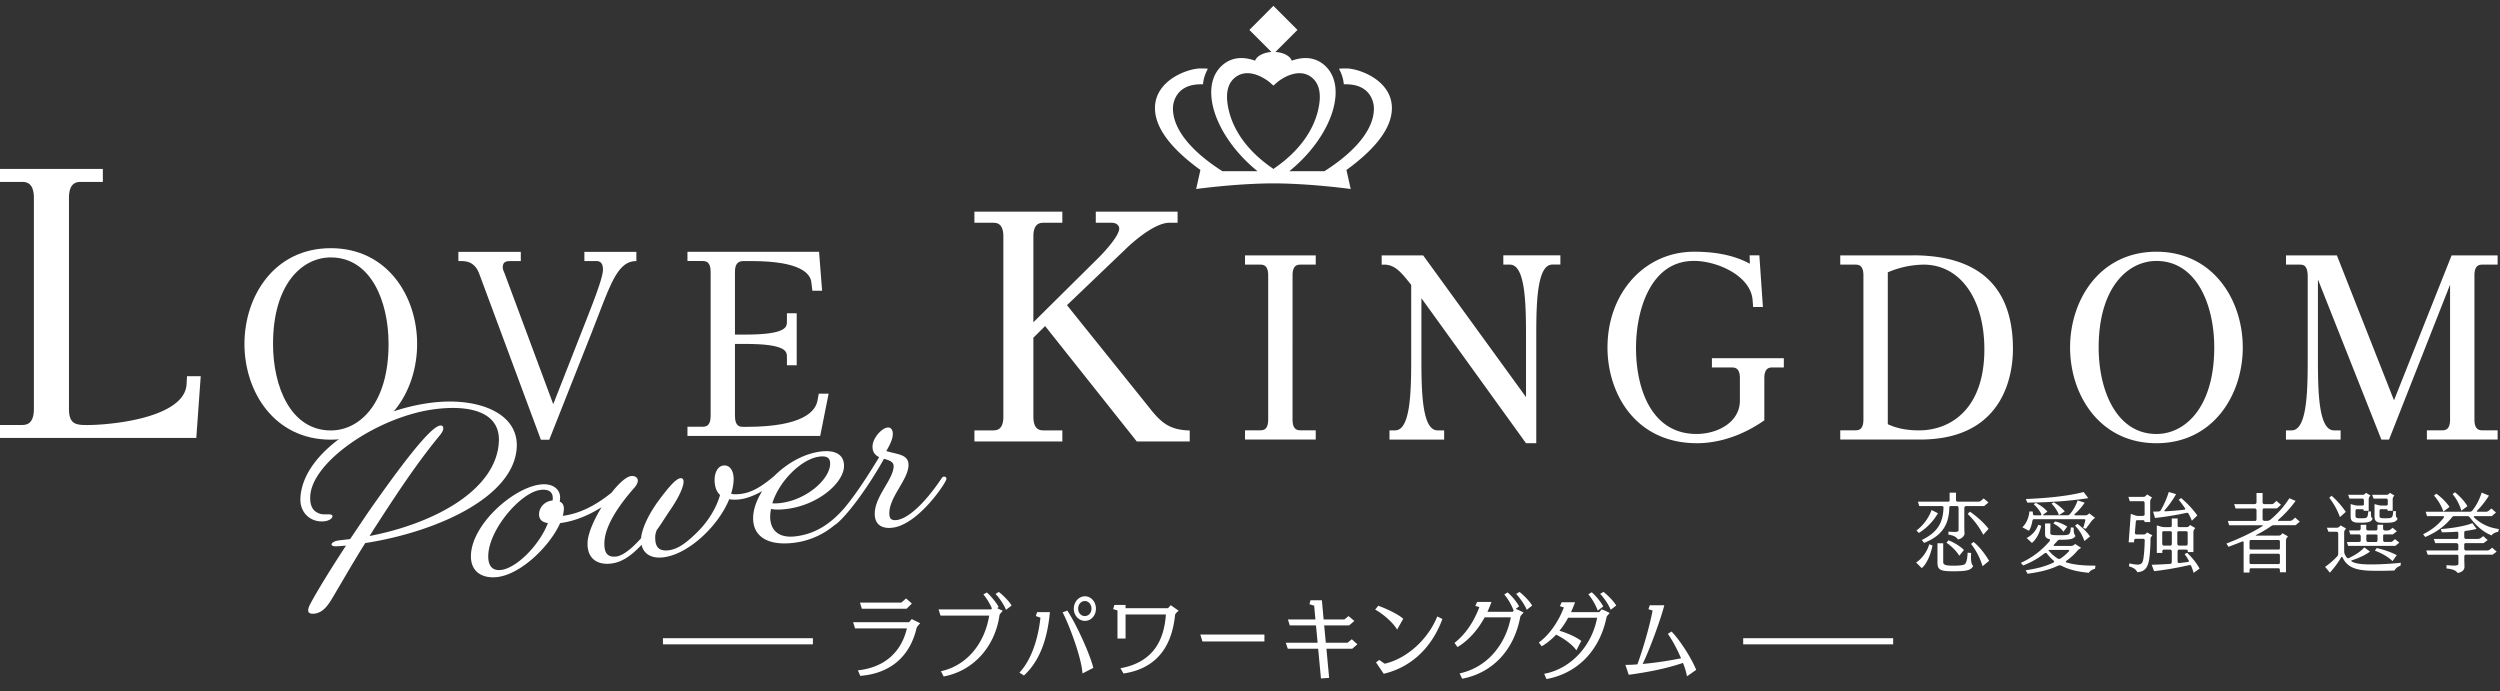
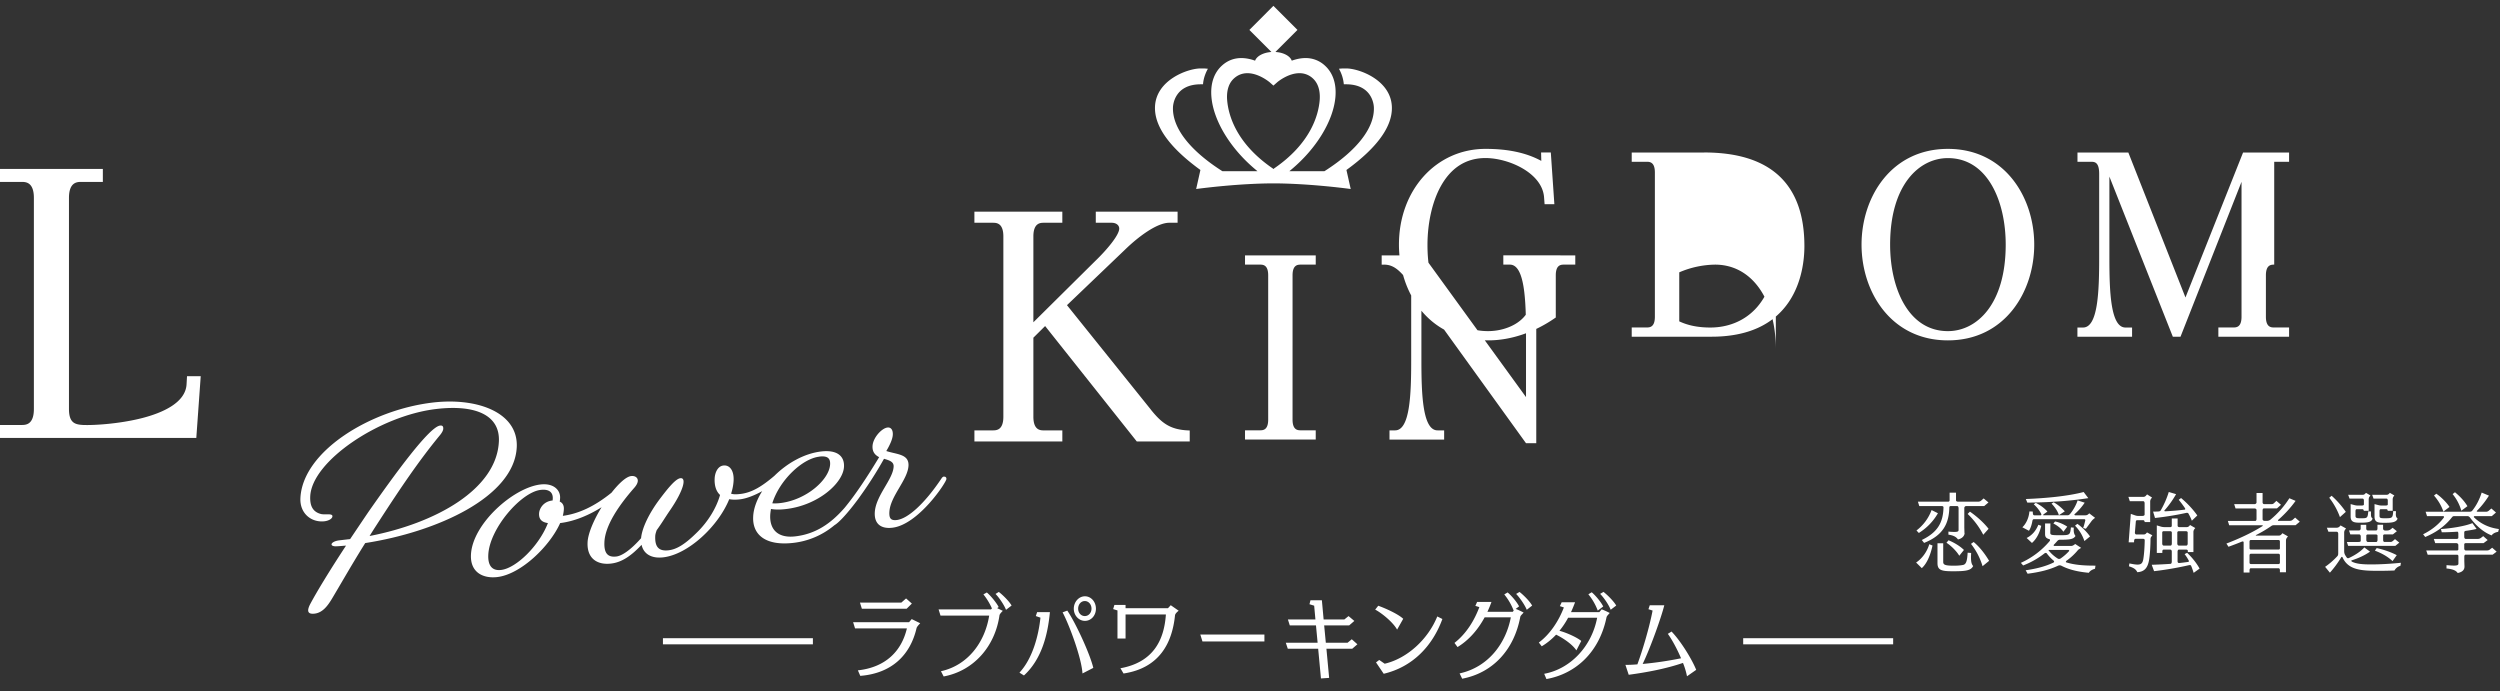
<svg xmlns="http://www.w3.org/2000/svg" width="188" height="52" viewBox="0 0 188 52" fill="none">
  <rect x="0" y="0" width="188" height="52" fill="#333333" stroke="none" />
-   <path d="M38.86 33.626c.123-2.61-2.975-3.752-6.329-3.353-4.685.555-9.776 3.666-9.94 7.188-.054 1.163.842 1.853 1.816 1.738.304-.037.616-.197.591-.407-.061-.19-.464-.07-.834-.132-.744-.176-.859-.768-.834-1.34.123-2.646 5.21-6.057 9.464-6.562 2.902-.345 4.817.423 4.722 2.44-.168 3.613-4.767 6.149-9.723 7.11.292-.48.6-.94.908-1.422 1.332-2.042 2.762-4.2 4.393-6.172.173-.214.234-.366.239-.473.008-.176-.058-.259-.239-.238-.81.094-3.378 3.616-5.396 6.505-.46.678-.924 1.373-1.368 2.03a2.71 2.71 0 0 1-.18.021l-.63.074c-.378.045-.583.193-.587.3-.005.09.119.164.386.148.234-.008.468-.037.703-.05-1.18 1.793-2.15 3.383-2.66 4.332-.353.645-.18.839.305.781.612-.074.998-.616 1.327-1.171.662-1.11 1.484-2.556 2.47-4.134 5.396-.839 11.22-3.465 11.396-7.217v.004Zm32.121 2.211c-.053.008-.127.05-.184.148-1.311 1.952-2.544 3.02-3.354 3.12-.468.057-.583-.145-.563-.593.058-1.196 1.385-2.42 1.439-3.493.04-.875-.855-.838-1.669-1.101.292-.497.473-.908.489-1.229.017-.357-.136-.571-.403-.538-.431.05-1.093.768-1.122 1.397-.02.464.218.686.498.83-.83 1.377-1.739 2.774-2.602 3.814-1.052 1.208-2.198 1.964-3.694 2.141-1.299.156-1.948-.497-1.895-1.607.008-.144.033-.308.058-.452.353.066.752.053 1.146.004 2.417-.288 4.287-1.964 4.344-3.18.041-.839-.567-1.283-1.718-1.147-1.282.152-2.556.88-3.513 1.828-.933.794-1.69 1.262-2.544 1.365-.288.033-.522.045-.715-.02.107-.334.172-.662.189-.983.037-.768-.304-1.192-.773-1.134-.431.05-.637.555-.653.982-.025.534.115.966.407 1.233-.26.92-.863 1.985-1.8 2.88-.884.868-1.492 1.21-2.067 1.279-.74.086-1.044-.25-1.007-1.073.004-.123.049-.27.11-.44.383-.525.638-.965.983-1.467 1.04-1.508 1.282-2.498.797-2.44-.378.045-1.007.846-1.582 1.61-.727.974-1.299 2.092-1.373 2.902-.793.896-1.442 1.327-1.857 1.376-.666.079-.937-.263-.9-1.084.057-1.25 1.08-2.758 2.252-4.09.172-.197.25-.365.259-.51.012-.25-.214-.402-.502-.365-.378.045-.928.555-1.475 1.25-1.29 1.043-2.486 1.586-3.662 1.742.046-.185.07-.345.078-.506.013-.267-.086-.468-.312-.567.02-.09.025-.18.029-.271.029-.571-.464-1.134-1.475-1.015-2.055.242-5.121 2.971-5.228 5.277-.066 1.356.937 1.808 1.98 1.685 1.785-.21 3.963-2.339 4.727-4.06 1.142-.136 2.268-.654 3.115-1.192-.575.94-1.02 1.96-1.052 2.634-.062 1.27.78 1.722 1.771 1.602.81-.094 1.517-.587 2.29-1.409.147.694.755 1.048 1.639.941 1.858-.222 4.122-2.322 4.952-4.373.23.046.501.05.806.013.51-.062 1.11-.304 1.672-.617-.398.633-.65 1.295-.678 1.92-.066 1.376.953 2.215 3.041 1.968a5.828 5.828 0 0 0 3.07-1.327c.312-.177.925-.822 1.656-1.796.107-.136.197-.263.28-.383a29.437 29.437 0 0 0 1.791-2.815c.39.116.744.214.724.588-.045.966-1.356 2.186-1.418 3.456-.041.86.48 1.241 1.327 1.139 1.944-.23 4.048-3.395 4.06-3.662.005-.107-.061-.189-.172-.177l-.017-.008Zm-29.428 1.804h-.037c-.666.082-.962.617-.978.974-.02.411.185.654.665.72-.674 1.734-2.4 3.394-3.517 3.525-.687.083-1.007-.34-.966-1.146.094-1.965 2.462-4.702 3.937-4.874.65-.078.994.201.896.801Zm20.059-3.304c.558-.066.838.078.813.58-.053 1.142-1.775 2.679-3.74 2.913a3.358 3.358 0 0 1-.608.02c.53-1.717 2.236-3.357 3.535-3.509v-.004Zm24.933-3.534-6.308-7.854 4.352-4.163c1.007-.982 2.412-2.034 3.341-2.034h.625v-.834h-6.152v.834h1.196c.333 0 .567.181.567.44 0 .489-.941 1.607-1.813 2.445l-4.643 4.599V17.78c0-1.028.538-1.028.797-1.028h1.38v-.834h-6.612v.834h1.381c.26 0 .797 0 .797 1.028v13.557c0 1.027-.538 1.027-.797 1.027h-1.38v.835h6.612v-.834h-1.381c-.259 0-.797 0-.797-1.028v-5.942l.883-.876 6.871 8.651.021.029h3.982v-.83h-.07c-1.397-.05-2.034-.547-2.856-1.566h.004Zm7.08-10.903h1.118c.218 0 .625 0 .625.805v10.85c0 .805-.407.805-.625.805h-1.118v.694h5.318v-.694h-1.118c-.218 0-.625 0-.625-.806V20.705c0-.805.407-.805.625-.805h1.118v-.695h-5.318v.695Zm19.421 0h.497c1.118 0 1.213 2.692 1.213 5.215v4.746l-7.714-10.627-.02-.029h-3.12v.699h.078c.732-.041 1.192.35 1.792 1.085l.35.431v5.73c0 2.522-.095 5.214-1.209 5.214h-.423v.695h4.11v-.695h-.498c-1.117 0-1.212-2.692-1.212-5.215v-4.726l7.845 10.878.021.029h.772v-8.22c0-2.523.095-5.214 1.209-5.214h.604V19.2h-4.291v.695l-.004.004Zm15.682 7.734h1.488c.217 0 .624 0 .624.805v1.685c0 1.632-1.68 2.511-3.263 2.511-3.353 0-4.549-3.34-4.549-6.468 0-1.64.353-3.235.974-4.377.781-1.438 1.919-2.17 3.39-2.17 1.739 0 4.25 1.114 4.402 2.93l.041.539h.735l-.267-3.888h-.731l.016.633c-1.118-.608-2.49-.904-4.196-.904-3.711 0-6.509 3.094-6.509 7.2 0 3.468 2.104 7.2 6.731 7.2 1.677 0 3.465-.604 5.03-1.698l.033-.02v-3.173c0-.805.407-.805.625-.805h.842v-.695h-5.408v.695h-.008Zm15.104-8.429h-5.445v.695h1.118c.217 0 .624 0 .624.805v10.85c0 .805-.407.805-.624.805h-1.118v.695h5.996c2.708 0 4.672-.892 5.843-2.651.995-1.496 1.147-3.247 1.147-4.159 0-4.673-2.536-7.044-7.537-7.044l-.004.004Zm5.392 7.065c0 4.491-2.54 6.094-4.915 6.094-.921 0-1.669-.148-2.347-.464V20.48a7.034 7.034 0 0 1 2.696-.58c2.733 0 4.566 2.56 4.566 6.37Zm12.939-7.34c-4.262 0-6.493 3.624-6.493 7.2 0 3.575 2.231 7.2 6.493 7.2 4.262 0 6.493-3.625 6.493-7.2 0-3.576-2.231-7.2-6.493-7.2Zm0 .694c3.004 0 4.348 3.267 4.348 6.506 0 4.496-2.182 6.505-4.348 6.505-3 0-4.344-3.267-4.344-6.505 0-4.496 2.182-6.506 4.344-6.506Zm24.54.276h1.118v-.695h-3.461l-4.331 10.899-4.278-10.854-.017-.045h-3.826v.695h1.007c.263 0 .625 0 .625.904v6.345c0 2.523-.095 5.215-1.212 5.215h-.424v.695h4.11v-.695h-.497c-1.118 0-1.209-2.692-1.209-5.215v-6.136l4.772 12.046h.575l4.59-11.651v10.146c0 .806-.406.806-.624.806h-1.118v.694h5.318v-.694h-1.118c-.218 0-.625 0-.625-.806V20.705c0-.805.407-.805.625-.805ZM90.27 12.783l-.032-.025c-2.302-1.677-3.44-3.271-3.382-4.739.082-2.017 2.482-2.872 3.423-2.872h.152a3 3 0 0 1 .403.025c-.103.18-.33.632-.366 1.167h-.19c-1.947.012-2.062 1.545-2.07 1.722-.062 1.537 1.253 3.242 3.702 4.804l.017.008h2.634l-.136-.115c-1.89-1.574-3.164-3.662-3.324-5.445-.09-1.011.185-1.837.797-2.388.411-.37.9-.559 1.447-.559.308 0 .637.058.982.177l.053.02.025-.053c.14-.296.563-.526 1.073-.588l.131-.016-1.656-1.656L95.76.44l1.81 1.81-1.656 1.656.132.016c.513.058.933.288 1.072.588l.025.053.053-.02c.341-.115.674-.177.983-.177a2.11 2.11 0 0 1 1.446.559c.612.55.888 1.377.797 2.388-.16 1.783-1.434 3.87-3.324 5.445l-.136.115h2.634l.017-.008c2.449-1.562 3.768-3.267 3.702-4.804-.008-.177-.123-1.706-2.071-1.722h-.189a2.878 2.878 0 0 0-.366-1.167c.148-.021.296-.025.403-.025h.148c.945 0 3.345.855 3.428 2.872.061 1.463-1.077 3.058-3.383 4.739l-.033.025.321 1.43c-.526-.07-3.222-.415-5.81-.424-2.594.009-5.286.354-5.812.424l.32-1.43Zm5.5-.074.028-.033c2.762-1.883 3.341-4.011 3.44-5.109.045-.51-.008-1.216-.518-1.676a1.449 1.449 0 0 0-1.003-.387c-.871 0-1.664.674-1.672.683l-.284.25-.283-.25s-.802-.683-1.673-.683c-.382 0-.72.132-1.003.387-.514.46-.563 1.167-.518 1.676.099 1.102.678 3.226 3.44 5.109l.029.033h.016ZM61.13 47.993H49.853v.46H61.13v-.46Zm81.235 0h-11.277v.46h11.277v-.46Zm1.727-5.691c.431-.284.813-.785.99-1.377l.243.099c-.148.698-.415 1.352-.806 1.701l-.427-.423Zm.024-2.408a3.419 3.419 0 0 0 1.139-1.537l.477.238a4.177 4.177 0 0 1-1.435 1.484l-.176-.185h-.005Zm3.621.193c0 .197-.173.41-.497.48-.132-.188-.321-.303-.719-.361v-.23c.201.02.345.025.456.025.271 0 .308-.054.308-.153v-1.627c0-.078-.029-.164-.107-.164h-.489c-.053 0-.099.04-.099.09-.024 1.208-.452 2.104-1.898 2.68l-.173-.218c1.188-.576 1.607-1.307 1.632-2.462 0-.057-.062-.09-.119-.09h-1.702l-.103-.33h2.281a.104.104 0 0 0 .103-.106v-.571h.481v.571c0 .078.09.107.164.107h1.48c.086 0 .176-.02.242-.078l.193-.169.362.304-.321.272h-1.356c-.078 0-.14.07-.14.148v1.459l.013.41v.013h.008Zm.493 1.496c-.004.119-.012.226-.012.316 0 .37.053.547.164.666-.172.345-.563.394-1.524.394-.855 0-1.159-.078-1.159-.612v-1.492h.431v1.393c-.004.222.136.292.793.292.239 0 .481-.012.683-.053.242-.041.324-.276.361-.925l.255.02h.008Zm-.896.205c-.201-.34-.6-.74-.961-.974l.156-.185c.398.16.855.428 1.159.728l-.35.435-.004-.004Zm1.808-1.57a5.86 5.86 0 0 0-1.175-1.57l.173-.172c.534.374 1.031.818 1.401 1.29l-.399.448v.004Zm-.053 2.36a5.06 5.06 0 0 0-.871-1.678l.201-.143c.493.41.88.945 1.163 1.418l-.493.402Zm8.465.192c-.21.053-.387.152-.473.304-.814-.074-1.5-.234-2.071-.534a.295.295 0 0 0-.243 0c-.649.308-1.397.489-2.293.604l-.144-.26c.789-.11 1.492-.29 2.088-.578.053-.025.07-.1.025-.136a3.327 3.327 0 0 1-.522-.55c-.037-.05-.111-.054-.16-.017-.481.378-1.02.69-1.62.92l-.172-.197a6.138 6.138 0 0 0 2.161-1.632c.041-.049.046-.135-.02-.152-.259-.061-.321-.189-.321-.382v-.797h.403l-.012.686c0 .185.082.198.707.198.764 0 .784 0 .846-.588l.214.02c-.004.058-.004.111-.004.165 0 .23.053.357.135.46-.143.222-.349.284-1.085.284h-.102c-.083 0-.152.057-.206.123-.078.09-.16.177-.242.263-.033.033.008.082.053.082h1.233c.082 0 .16-.024.226-.074l.103-.074.444.292c-.107.066-.214.131-.239.164a4.42 4.42 0 0 1-.855.798c-.049.032-.082.11-.028.127.546.173 1.216.247 2.096.247h.106l-.037.221.009.013Zm-.9-3.066c.057-.16.115-.374.16-.575.012-.045-.033-.087-.078-.087h-3.785c-.066 0-.103.062-.115.128-.049.292-.136.555-.259.744l-.497-.263c.271-.251.493-.699.53-1.192l.255.008c0 .05.004.099.008.144 0 .07.041.14.107.14h.476c.05 0 .066-.058.046-.103a2.37 2.37 0 0 0-.563-.723l.148-.111c.324.16.653.394.879.657l-.267.19c-.033.02-.078.086-.037.086h1.837c.078 0 .14-.062.193-.124.247-.304.452-.694.543-.994l.534.172a4.312 4.312 0 0 1-.756.86c-.042.032 0 .09.049.09h.752a.32.32 0 0 0 .218-.074l.078-.074.44.337-.103.082a.927.927 0 0 0-.177.185l-.411.555-.201-.054-.004-.004Zm.386-2.244c-1.525.239-3.132.325-4.586.337l-.111-.271c1.467-.058 3.119-.206 4.348-.526l.349.46Zm-4.636 2.996c.415-.21.695-.542.88-.994l.218.078c-.12.526-.346.982-.699 1.29l-.399-.374Zm1.677.896s-.02 0-.029.008c-.012.008 0 .025.009.037a2.7 2.7 0 0 0 .678.604c.069.046.16.037.226-.008.23-.16.439-.34.628-.55.037-.042-.012-.09-.065-.09h-1.447Zm.744-2.61c-.066-.27-.304-.62-.551-.87l.161-.1c.304.165.604.424.838.679l-.444.291h-.004Zm.341 1.246c-.16-.243-.456-.473-.752-.62l.123-.153c.308.058.658.21.921.39l-.292.383Zm1.582.702a2.96 2.96 0 0 0-.707-1.158l.177-.14c.325.23.711.6.953.95l-.427.348h.004Zm3.377 1.677c.271.058.468.09.616.09.284 0 .378-.118.431-.39.066-.378.103-.949.111-1.45 0-.062-.061-.099-.123-.099h-.563c-.066 0-.107.066-.111.132l-.008.131h-.403l.161-2.137.3.103a.74.74 0 0 0 .234.05h.345c.074 0 .16-.03.16-.104v-.846c0-.074-.029-.156-.103-.156h-1.01l-.107-.325h1.126a.259.259 0 0 0 .197-.095l.082-.094.374.238-.07.087a.38.38 0 0 0-.07.238v1.52h-.415c0-.065-.037-.14-.102-.14h-.469c-.053 0-.09.046-.094.1l-.07.821c-.004.074.037.152.111.152h.559a.234.234 0 0 0 .172-.078l.07-.078.403.218-.07.09a.293.293 0 0 0-.07.169c0 .427-.033 1.155-.111 1.607-.107.6-.357.875-.883.908-.103-.218-.263-.329-.629-.444l.037-.226-.008.008Zm4.837.711c-.054-.168-.111-.349-.19-.53-.028-.07-.119-.057-.193-.04-.805.184-1.767.352-2.593.443l-.177-.48c.457-.013.946-.038 1.414-.07.074-.005.095-.1.095-.173v-.757c0-.07-.041-.14-.111-.14h-.506c-.061 0-.094.066-.094.124v.123h-.415v-2.07l.3.09a.859.859 0 0 0 .246.04h.489c.054 0 .091-.049.091-.102v-.55h.439v.55c0 .061.062.103.124.103h.567a.245.245 0 0 0 .177-.079l.069-.078.391.226-.07.087a.374.374 0 0 0-.07.238v1.484h-.419v-.095c0-.057-.062-.094-.119-.094h-.551c-.074 0-.103.086-.103.16v.727c0 .07.05.132.119.124.239-.021.469-.054.679-.083a.063.063 0 0 0 .049-.09 3.493 3.493 0 0 0-.317-.497l.189-.099c.35.329.707.764.937 1.188l-.439.316-.008.004Zm-.132-3.916a4.288 4.288 0 0 0-.259-.543c-.033-.061-.115-.061-.185-.045a22.77 22.77 0 0 1-2.33.378l-.144-.48c.124 0 .255 0 .391-.009.074 0 .148-.024.185-.086a6.67 6.67 0 0 0 .604-1.38l.55.163c-.25.44-.559.872-.875 1.225-.025.029.008.066.049.066.522-.025 1.044-.07 1.476-.127.045-.005.049-.066.02-.107a8.267 8.267 0 0 0-.472-.633l.176-.132c.473.39.937.896 1.221 1.311l-.419.403.012-.004Zm-1.508.883c0-.057-.054-.098-.115-.098h-.514a.096.096 0 0 0-.094.098v.83c0 .075.037.153.115.153h.513c.07 0 .095-.083.095-.152v-.83Zm1.192 0c0-.061-.062-.098-.124-.098h-.554a.1.1 0 0 0-.103.098v.83c0 .079.045.153.123.153h.555c.074 0 .103-.083.103-.152v-.83Zm6.935 2.999v-.156c0-.07-.025-.156-.099-.156h-2.091c-.074 0-.095.09-.095.16v.16h-.444v-2.276c0-.062-.078-.07-.135-.045-.317.131-.654.259-1.003.386l-.156-.242c.99-.379 1.964-.835 2.729-1.324.024-.016-.009-.049-.037-.049h-2.483l-.102-.329h2.063c.065 0 .094-.078.094-.148v-.666c0-.073-.07-.123-.144-.123h-1.434l-.103-.324h1.525c.078 0 .156-.054.156-.132v-.707h.456v.707c0 .07.054.132.124.132h.554a.26.26 0 0 0 .185-.078l.177-.169.345.296-.304.271h-.982c-.07 0-.099.078-.099.148v.666c0 .074.074.123.152.123h.161a.42.42 0 0 0 .271-.086 6.912 6.912 0 0 0 1.43-1.615l.469.197a8.277 8.277 0 0 1-1.303 1.426c-.029.025-.033.078.008.078h.83c.086 0 .177-.02.243-.078l.189-.168.349.308-.316.263h-1.579c-.082 0-.168.004-.234.053a9.371 9.371 0 0 1-1.163.69c-.02.009-.024.042 0 .042h1.71a.262.262 0 0 0 .197-.09l.078-.091.415.238-.074.099a.35.35 0 0 0-.074.205v2.392h-.452l-.004.013Zm0-2.326c0-.057-.041-.11-.099-.11h-2.091c-.058 0-.095.053-.095.11v.514c0 .054.045.095.099.095h2.092a.093.093 0 0 0 .094-.095v-.514Zm0 1.044c0-.061-.037-.119-.099-.119h-2.091c-.062 0-.095.062-.095.12v.55a.1.1 0 0 0 .099.103h2.092c.053 0 .094-.05.094-.103v-.55Zm9.058.79a.731.731 0 0 0-.444.35 32.15 32.15 0 0 1-1.122.024c-1.315 0-2.347-.033-2.782-1.015-.017-.041-.074-.045-.095-.008a7.71 7.71 0 0 1-.855 1.163l-.361-.44c.304-.21.62-.477.924-.805.058-.062.062-.148.062-.23v-1.455c0-.074-.041-.148-.115-.148h-.621l-.119-.304h.736c.082 0 .16-.03.218-.087l.078-.086.411.23-.07.09a.38.38 0 0 0-.07.243v1.373c0 .09.016.18.057.263.046.086.095.16.148.23.037.045.099.045.148.025.461-.214.876-.485 1.163-.798l.428.317c-.415.291-.913.51-1.385.657-.05.017-.008.082.041.103.325.16.768.201 1.434.201.666 0 1.447-.045 2.232-.123l-.037.23h-.004Zm-4.542-3.661a5.312 5.312 0 0 0-.805-1.46l.177-.151a6.7 6.7 0 0 1 1.068 1.212l-.44.394v.005Zm4.172 2.157h-3.559l-.095-.292h.88c.074 0 .164-.016.164-.09v-.329c0-.078-.045-.152-.123-.152h-.662l-.094-.292h.739a.137.137 0 0 0 .136-.135v-.292h.419v.292c0 .074.058.135.132.135h.6c.07 0 .111-.07.111-.14v-.295h.423v.296c0 .078.07.14.148.14h.16a.453.453 0 0 0 .284-.103l.123-.103.321.259-.296.238h-.621c-.057 0-.115.033-.115.09v.33c0 .07.029.151.103.151h.46c.078 0 .148-.053.206-.107l.123-.106.324.263-.291.238v.004Zm-1.837-2.585c-.004.086-.004.152-.004.206 0 .193.028.242.123.328-.082.263-.349.309-.9.309-.423 0-.752-.009-.752-.46v-.938l.283.074c.074.02.148.033.222.033h.337c.07 0 .156-.012.156-.082v-.3c0-.066-.032-.14-.098-.14h-.982l-.103-.283h1.089c.07 0 .136-.025.181-.074l.07-.074.337.197-.066.082c-.054.066-.066.152-.066.239v.834h-.37c0-.062-.037-.12-.098-.12h-.444c-.07 0-.082.091-.082.16v.342c0 .177.123.177.415.177.464 0 .505 0 .546-.522l.202.012h.004Zm.489 1.817c0-.062-.07-.09-.132-.09h-.6c-.057 0-.111.032-.111.09v.328c0 .078.054.152.132.152h.6c.074 0 .111-.078.111-.152v-.328Zm1.389-1.837c-.004.086-.013.16-.013.217 0 .194.042.251.132.337-.095.309-.518.317-1.003.317-.427 0-.731-.008-.731-.469v-.937l.283.074c.074.02.148.033.222.033h.337c.07 0 .156-.012.156-.082v-.3c0-.066-.033-.14-.098-.14h-.974l-.103-.283h1.081c.07 0 .135-.025.181-.074l.07-.074.337.197-.062.082a.394.394 0 0 0-.062.239v.834h-.374c0-.062-.037-.12-.094-.12h-.44c-.07 0-.082.091-.082.16v.342c0 .173.103.177.431.177.539 0 .559-.025.6-.543l.202.013h.004Zm-.259 3.752c-.358-.337-.806-.588-1.328-.785l.136-.197c.53.123 1.044.291 1.508.534l-.316.448Zm7.957-2.203c-.218.033-.411.123-.506.271-.629-.242-1.183-.744-1.619-1.331-.049-.066-.115-.12-.197-.12h-.999a.19.19 0 0 0-.156.075c-.584.747-1.303 1.195-2.022 1.495l-.16-.205c.596-.292 1.159-.715 1.557-1.254.033-.045.009-.11-.045-.11h-1.216l-.107-.33h3.292c.078 0 .164-.016.213-.077.321-.399.551-.863.711-1.365l.547.23c-.271.432-.584.83-.912 1.151-.033.029.028.062.069.062h.625a.322.322 0 0 0 .206-.078l.193-.169.349.304-.316.272h-1.295c-.049 0-.074.061-.037.094.481.464 1.097.777 1.866.875l-.054.21h.013Zm-.419 1.718h-2.051c-.07 0-.091.082-.091.152v.325l.013.39v.033c0 .14-.05.39-.51.48-.144-.217-.452-.304-.842-.34v-.251c.242.02.419.033.55.033.292 0 .346-.054.346-.16v-.555a.101.101 0 0 0-.099-.103h-2.211l-.107-.317h2.31c.053 0 .102-.032.102-.086v-.32c0-.087-.073-.148-.16-.148h-1.578l-.107-.317h1.726c.058 0 .119-.029.119-.086v-.317c0-.065-.02-.143-.082-.14-.415.03-.822.046-1.163.046l-.065-.243c.789-.057 1.816-.217 2.367-.447l.316.435c-.234.058-.51.107-.801.144-.062.008-.128.045-.128.107v.34c0 .075.033.161.107.161h.884a.408.408 0 0 0 .25-.066l.185-.143.337.295-.308.23h-1.319c-.062 0-.136.025-.136.087v.32c0 .075.046.148.119.148h1.554c.086 0 .177-.012.242-.065l.185-.144.337.296-.304.23.013-.004Zm-3.711-3.235a3.532 3.532 0 0 0-.711-1.208l.176-.14c.333.23.748.621.991.995l-.456.35v.003Zm1.348-.065a3.443 3.443 0 0 0-.658-1.254l.177-.14c.337.276.694.634.937 1.049l-.456.34v.005ZM64.298 47.25l-.144-.46h4.209l.197-.235.64.313c-.048.053-.246.246-.275.365-.46 1.99-1.828 3.4-4.232 3.592l-.181-.415c2.063-.226 3.28-1.422 3.686-3.156h-3.904l.004-.004Zm3.884-1.471h-3.37l-.144-.465h3.115l.353-.312.436.386-.39.387v.004Zm2.581 4.697c2.022-.448 3.304-2.174 3.624-4.184h-3.661l-.144-.464h3.941l.07-.074a4.752 4.752 0 0 0-.641-1.056l.259-.144c.267.226.707.74.888 1.097l-.112.082.424.202c-.045.049-.239.234-.25.337-.326 2.305-1.908 4.17-4.197 4.598l-.205-.394h.004Zm4.89-4.615c-.16-.415-.567-.978-.789-1.196l.247-.152c.292.222.776.698.961 1.023l-.423.325h.004Zm1.011 4.721c.983-1.056 1.434-2.77 1.578-4.134l-.349-.12.099-.295h.961c-.156 1.656-.596 3.521-1.952 4.763l-.34-.214h.003Zm4.739.066c-.07-1.176-.987-3.637-1.496-4.599l.353-.132c.641.942 1.71 3.268 1.956 4.307l-.813.42v.004Zm.185-3.958c-.46 0-.839-.407-.839-.916 0-.51.378-.933.839-.933.46 0 .826.415.826.933 0 .517-.366.916-.826.916Zm-.009-1.492c-.28 0-.501.247-.501.572 0 .324.222.558.501.558.28 0 .502-.242.502-.558 0-.317-.222-.572-.502-.572Zm2.677 5.055c2.498-.456 3.287-2.14 3.419-4.044h-3.033v1.809h-.608v-2.113l-.325-.102.094-.313h.839v.247h3.189l.21-.226.595.415c-.057.05-.254.193-.275.345-.21 2.05-1.142 3.962-3.871 4.377l-.234-.395Zm6.168-2.016-.16-.518h4.82v.518h-4.66Zm8.912 2.781-.21-2.235h-2.285l-.148-.448h2.392l-.123-1.303h-1.969l-.143-.448h2.07l-.094-1.036-.353-.11.074-.296h.859l.131 1.442h1.558l.316-.255.436.366-.391.337h-1.878l.124 1.303h1.635l.317-.263.423.378-.386.333h-1.944l.205 2.194-.608.041h-.008Zm5.726-3.67c-.316-.572-1.175-1.258-1.648-1.505l.23-.291c.522.185 1.496.62 1.878.982l-.46.814Zm3.407-.802c-.736 2.018-2.223 3.604-4.414 4.122l-.579-.855.242-.184.411.283c1.71-.399 3.275-1.866 3.954-3.555l.386.193v-.004Zm1.298 4.094c2.211-.489 3.494-2.326 3.847-4.216h-1.969c-.489.904-1.167 1.705-2.038 2.235l-.23-.312c.908-.711 1.504-1.714 1.87-2.692l-.3-.094.131-.296h1.081a8.655 8.655 0 0 1-.304.74h1.907l.094-.124-.032.029a4.401 4.401 0 0 0-.703-1.208l.25-.152c.276.226.695.71.863 1.048l-.254.193c.205.07.596.271.596.271-.107.132-.231.226-.251.325-.464 2.49-2.075 4.216-4.369 4.652l-.193-.395.004-.004Zm5.047-4.78c-.169-.414-.58-.977-.801-1.195l.254-.152c.292.222.773.702.95 1.027l-.403.316v.005Zm3.734 3.054c-.329-.497-1.068-.965-1.529-1.187-.316.333-.67.628-1.08.875l-.218-.284c.863-.64 1.508-1.652 1.882-2.638l-.3-.099.136-.291h1.006c-.094.254-.193.497-.304.74h2.133l.169-.206c.172.05.534.234.608.271-.095.12-.218.214-.243.337-.542 2.63-2.326 4.241-4.516 4.632l-.169-.395c1.981-.366 3.576-2.063 3.983-4.216h-2.183a5.918 5.918 0 0 1-.653.982c.53.14 1.311.489 1.64.764l-.366.711.004.004Zm1.603-2.996a4.312 4.312 0 0 0-.707-1.228l.255-.152c.267.226.682.71.863 1.068l-.411.312Zm.974-.061c-.16-.415-.571-.983-.797-1.196l.254-.152c.292.222.773.703.958 1.027l-.415.317v.004Zm5.735 4.989a5.522 5.522 0 0 0-.3-.995c-1.303.448-2.795.72-4.081.892l-.247-.744c.28 0 .592-.012.9-.04.399-1.09.888-2.722 1.143-4.045l-.312-.102.098-.296h1.093c-.205.854-1.039 3.201-1.627 4.413a26.61 26.61 0 0 0 2.889-.427c-.292-.682-.67-1.39-.995-1.837l.28-.173c.744.773 1.574 2.17 1.853 2.881l-.694.485v-.012ZM14.03 28.889c-.07 1.413-1.85 2.165-3.333 2.548-1.693.435-3.62.554-4.438.521-.608-.032-1.073-.14-1.073-1.204v-15.87c0-1.205.63-1.205.933-1.205h1.615v-.974H0v.974h1.615c.304 0 .933 0 .933 1.204v15.871c0 1.204-.629 1.204-.933 1.204H0v.974h14.762l.332-4.64h-1.031l-.033.6v-.003Z" fill="#fff" />
-   <path d="M24.876 18.663c-4.262 0-6.493 3.625-6.493 7.2s2.231 7.2 6.493 7.2c4.262 0 6.493-3.625 6.493-7.2s-2.231-7.2-6.493-7.2Zm0 .695c3 0 4.344 3.267 4.344 6.505 0 4.496-2.182 6.506-4.344 6.506-3 0-4.344-3.268-4.344-6.506 0-4.496 2.182-6.505 4.344-6.505Zm19.071.275h.937c.416 0 .46.427.46.612 0 .296-.081.822-1.06 3.32l-2.68 6.831-3.657-9.83-.037-.086c-.057-.132-.102-.239-.102-.354 0-.304.09-.493.53-.493h.826v-.694H34.47v.694h.259c.867 0 1.17.563 1.323.99l4.603 12.395.016.05h.633l3.189-8.056c.193-.489.37-.953.538-1.384.946-2.47 1.52-3.962 2.754-3.995h.07v-.694h-3.909v.694Zm17.519 10.525c-.14.723-1.011 1.94-5.318 1.94h-.255c-.218 0-.624 0-.624-.806v-5.429h.752c1.422 0 2.334.115 2.79.358.366.193.366.423.366.682v.563h.735v-3.908h-.735v.58c0 .242 0 .472-.366.665-.456.242-1.368.358-2.79.358h-.752v-4.722c0-.551.197-.806.624-.806h.641c3.744 0 4.41.99 4.476 1.578l.082.654h.731l-.23-2.93h-9.896v.694h1.118c.218 0 .625 0 .625.806v10.849c0 .805-.407.805-.625.805h-1.118v.695h9.982l.633-3.18h-.74l-.102.55-.004.004Z" fill="#fff" />
+   <path d="M38.86 33.626c.123-2.61-2.975-3.752-6.329-3.353-4.685.555-9.776 3.666-9.94 7.188-.054 1.163.842 1.853 1.816 1.738.304-.037.616-.197.591-.407-.061-.19-.464-.07-.834-.132-.744-.176-.859-.768-.834-1.34.123-2.646 5.21-6.057 9.464-6.562 2.902-.345 4.817.423 4.722 2.44-.168 3.613-4.767 6.149-9.723 7.11.292-.48.6-.94.908-1.422 1.332-2.042 2.762-4.2 4.393-6.172.173-.214.234-.366.239-.473.008-.176-.058-.259-.239-.238-.81.094-3.378 3.616-5.396 6.505-.46.678-.924 1.373-1.368 2.03a2.71 2.71 0 0 1-.18.021l-.63.074c-.378.045-.583.193-.587.3-.005.09.119.164.386.148.234-.008.468-.037.703-.05-1.18 1.793-2.15 3.383-2.66 4.332-.353.645-.18.839.305.781.612-.074.998-.616 1.327-1.171.662-1.11 1.484-2.556 2.47-4.134 5.396-.839 11.22-3.465 11.396-7.217v.004Zm32.121 2.211c-.053.008-.127.05-.184.148-1.311 1.952-2.544 3.02-3.354 3.12-.468.057-.583-.145-.563-.593.058-1.196 1.385-2.42 1.439-3.493.04-.875-.855-.838-1.669-1.101.292-.497.473-.908.489-1.229.017-.357-.136-.571-.403-.538-.431.05-1.093.768-1.122 1.397-.02.464.218.686.498.83-.83 1.377-1.739 2.774-2.602 3.814-1.052 1.208-2.198 1.964-3.694 2.141-1.299.156-1.948-.497-1.895-1.607.008-.144.033-.308.058-.452.353.066.752.053 1.146.004 2.417-.288 4.287-1.964 4.344-3.18.041-.839-.567-1.283-1.718-1.147-1.282.152-2.556.88-3.513 1.828-.933.794-1.69 1.262-2.544 1.365-.288.033-.522.045-.715-.02.107-.334.172-.662.189-.983.037-.768-.304-1.192-.773-1.134-.431.05-.637.555-.653.982-.025.534.115.966.407 1.233-.26.92-.863 1.985-1.8 2.88-.884.868-1.492 1.21-2.067 1.279-.74.086-1.044-.25-1.007-1.073.004-.123.049-.27.11-.44.383-.525.638-.965.983-1.467 1.04-1.508 1.282-2.498.797-2.44-.378.045-1.007.846-1.582 1.61-.727.974-1.299 2.092-1.373 2.902-.793.896-1.442 1.327-1.857 1.376-.666.079-.937-.263-.9-1.084.057-1.25 1.08-2.758 2.252-4.09.172-.197.25-.365.259-.51.012-.25-.214-.402-.502-.365-.378.045-.928.555-1.475 1.25-1.29 1.043-2.486 1.586-3.662 1.742.046-.185.07-.345.078-.506.013-.267-.086-.468-.312-.567.02-.09.025-.18.029-.271.029-.571-.464-1.134-1.475-1.015-2.055.242-5.121 2.971-5.228 5.277-.066 1.356.937 1.808 1.98 1.685 1.785-.21 3.963-2.339 4.727-4.06 1.142-.136 2.268-.654 3.115-1.192-.575.94-1.02 1.96-1.052 2.634-.062 1.27.78 1.722 1.771 1.602.81-.094 1.517-.587 2.29-1.409.147.694.755 1.048 1.639.941 1.858-.222 4.122-2.322 4.952-4.373.23.046.501.05.806.013.51-.062 1.11-.304 1.672-.617-.398.633-.65 1.295-.678 1.92-.066 1.376.953 2.215 3.041 1.968a5.828 5.828 0 0 0 3.07-1.327c.312-.177.925-.822 1.656-1.796.107-.136.197-.263.28-.383a29.437 29.437 0 0 0 1.791-2.815c.39.116.744.214.724.588-.045.966-1.356 2.186-1.418 3.456-.041.86.48 1.241 1.327 1.139 1.944-.23 4.048-3.395 4.06-3.662.005-.107-.061-.189-.172-.177l-.017-.008Zm-29.428 1.804h-.037c-.666.082-.962.617-.978.974-.02.411.185.654.665.72-.674 1.734-2.4 3.394-3.517 3.525-.687.083-1.007-.34-.966-1.146.094-1.965 2.462-4.702 3.937-4.874.65-.078.994.201.896.801Zm20.059-3.304c.558-.066.838.078.813.58-.053 1.142-1.775 2.679-3.74 2.913a3.358 3.358 0 0 1-.608.02c.53-1.717 2.236-3.357 3.535-3.509v-.004Zm24.933-3.534-6.308-7.854 4.352-4.163c1.007-.982 2.412-2.034 3.341-2.034h.625v-.834h-6.152v.834h1.196c.333 0 .567.181.567.44 0 .489-.941 1.607-1.813 2.445l-4.643 4.599V17.78c0-1.028.538-1.028.797-1.028h1.38v-.834h-6.612v.834h1.381c.26 0 .797 0 .797 1.028v13.557c0 1.027-.538 1.027-.797 1.027h-1.38v.835h6.612v-.834h-1.381c-.259 0-.797 0-.797-1.028v-5.942l.883-.876 6.871 8.651.021.029h3.982v-.83h-.07c-1.397-.05-2.034-.547-2.856-1.566h.004Zm7.08-10.903h1.118c.218 0 .625 0 .625.805v10.85c0 .805-.407.805-.625.805h-1.118v.694h5.318v-.694h-1.118c-.218 0-.625 0-.625-.806V20.705c0-.805.407-.805.625-.805h1.118v-.695h-5.318v.695Zm19.421 0h.497c1.118 0 1.213 2.692 1.213 5.215v4.746l-7.714-10.627-.02-.029h-3.12v.699h.078c.732-.041 1.192.35 1.792 1.085l.35.431v5.73c0 2.522-.095 5.214-1.209 5.214h-.423v.695h4.11v-.695h-.498c-1.117 0-1.212-2.692-1.212-5.215v-4.726l7.845 10.878.021.029h.772v-8.22c0-2.523.095-5.214 1.209-5.214h.604V19.2h-4.291v.695l-.004.004Zh1.488c.217 0 .624 0 .624.805v1.685c0 1.632-1.68 2.511-3.263 2.511-3.353 0-4.549-3.34-4.549-6.468 0-1.64.353-3.235.974-4.377.781-1.438 1.919-2.17 3.39-2.17 1.739 0 4.25 1.114 4.402 2.93l.041.539h.735l-.267-3.888h-.731l.016.633c-1.118-.608-2.49-.904-4.196-.904-3.711 0-6.509 3.094-6.509 7.2 0 3.468 2.104 7.2 6.731 7.2 1.677 0 3.465-.604 5.03-1.698l.033-.02v-3.173c0-.805.407-.805.625-.805h.842v-.695h-5.408v.695h-.008Zm15.104-8.429h-5.445v.695h1.118c.217 0 .624 0 .624.805v10.85c0 .805-.407.805-.624.805h-1.118v.695h5.996c2.708 0 4.672-.892 5.843-2.651.995-1.496 1.147-3.247 1.147-4.159 0-4.673-2.536-7.044-7.537-7.044l-.004.004Zm5.392 7.065c0 4.491-2.54 6.094-4.915 6.094-.921 0-1.669-.148-2.347-.464V20.48a7.034 7.034 0 0 1 2.696-.58c2.733 0 4.566 2.56 4.566 6.37Zm12.939-7.34c-4.262 0-6.493 3.624-6.493 7.2 0 3.575 2.231 7.2 6.493 7.2 4.262 0 6.493-3.625 6.493-7.2 0-3.576-2.231-7.2-6.493-7.2Zm0 .694c3.004 0 4.348 3.267 4.348 6.506 0 4.496-2.182 6.505-4.348 6.505-3 0-4.344-3.267-4.344-6.505 0-4.496 2.182-6.506 4.344-6.506Zm24.54.276h1.118v-.695h-3.461l-4.331 10.899-4.278-10.854-.017-.045h-3.826v.695h1.007c.263 0 .625 0 .625.904v6.345c0 2.523-.095 5.215-1.212 5.215h-.424v.695h4.11v-.695h-.497c-1.118 0-1.209-2.692-1.209-5.215v-6.136l4.772 12.046h.575l4.59-11.651v10.146c0 .806-.406.806-.624.806h-1.118v.694h5.318v-.694h-1.118c-.218 0-.625 0-.625-.806V20.705c0-.805.407-.805.625-.805ZM90.27 12.783l-.032-.025c-2.302-1.677-3.44-3.271-3.382-4.739.082-2.017 2.482-2.872 3.423-2.872h.152a3 3 0 0 1 .403.025c-.103.18-.33.632-.366 1.167h-.19c-1.947.012-2.062 1.545-2.07 1.722-.062 1.537 1.253 3.242 3.702 4.804l.017.008h2.634l-.136-.115c-1.89-1.574-3.164-3.662-3.324-5.445-.09-1.011.185-1.837.797-2.388.411-.37.9-.559 1.447-.559.308 0 .637.058.982.177l.053.02.025-.053c.14-.296.563-.526 1.073-.588l.131-.016-1.656-1.656L95.76.44l1.81 1.81-1.656 1.656.132.016c.513.058.933.288 1.072.588l.025.053.053-.02c.341-.115.674-.177.983-.177a2.11 2.11 0 0 1 1.446.559c.612.55.888 1.377.797 2.388-.16 1.783-1.434 3.87-3.324 5.445l-.136.115h2.634l.017-.008c2.449-1.562 3.768-3.267 3.702-4.804-.008-.177-.123-1.706-2.071-1.722h-.189a2.878 2.878 0 0 0-.366-1.167c.148-.021.296-.025.403-.025h.148c.945 0 3.345.855 3.428 2.872.061 1.463-1.077 3.058-3.383 4.739l-.033.025.321 1.43c-.526-.07-3.222-.415-5.81-.424-2.594.009-5.286.354-5.812.424l.32-1.43Zm5.5-.074.028-.033c2.762-1.883 3.341-4.011 3.44-5.109.045-.51-.008-1.216-.518-1.676a1.449 1.449 0 0 0-1.003-.387c-.871 0-1.664.674-1.672.683l-.284.25-.283-.25s-.802-.683-1.673-.683c-.382 0-.72.132-1.003.387-.514.46-.563 1.167-.518 1.676.099 1.102.678 3.226 3.44 5.109l.029.033h.016ZM61.13 47.993H49.853v.46H61.13v-.46Zm81.235 0h-11.277v.46h11.277v-.46Zm1.727-5.691c.431-.284.813-.785.99-1.377l.243.099c-.148.698-.415 1.352-.806 1.701l-.427-.423Zm.024-2.408a3.419 3.419 0 0 0 1.139-1.537l.477.238a4.177 4.177 0 0 1-1.435 1.484l-.176-.185h-.005Zm3.621.193c0 .197-.173.41-.497.48-.132-.188-.321-.303-.719-.361v-.23c.201.02.345.025.456.025.271 0 .308-.054.308-.153v-1.627c0-.078-.029-.164-.107-.164h-.489c-.053 0-.099.04-.099.09-.024 1.208-.452 2.104-1.898 2.68l-.173-.218c1.188-.576 1.607-1.307 1.632-2.462 0-.057-.062-.09-.119-.09h-1.702l-.103-.33h2.281a.104.104 0 0 0 .103-.106v-.571h.481v.571c0 .078.09.107.164.107h1.48c.086 0 .176-.02.242-.078l.193-.169.362.304-.321.272h-1.356c-.078 0-.14.07-.14.148v1.459l.013.41v.013h.008Zm.493 1.496c-.004.119-.012.226-.012.316 0 .37.053.547.164.666-.172.345-.563.394-1.524.394-.855 0-1.159-.078-1.159-.612v-1.492h.431v1.393c-.004.222.136.292.793.292.239 0 .481-.012.683-.053.242-.041.324-.276.361-.925l.255.02h.008Zm-.896.205c-.201-.34-.6-.74-.961-.974l.156-.185c.398.16.855.428 1.159.728l-.35.435-.004-.004Zm1.808-1.57a5.86 5.86 0 0 0-1.175-1.57l.173-.172c.534.374 1.031.818 1.401 1.29l-.399.448v.004Zm-.053 2.36a5.06 5.06 0 0 0-.871-1.678l.201-.143c.493.41.88.945 1.163 1.418l-.493.402Zm8.465.192c-.21.053-.387.152-.473.304-.814-.074-1.5-.234-2.071-.534a.295.295 0 0 0-.243 0c-.649.308-1.397.489-2.293.604l-.144-.26c.789-.11 1.492-.29 2.088-.578.053-.025.07-.1.025-.136a3.327 3.327 0 0 1-.522-.55c-.037-.05-.111-.054-.16-.017-.481.378-1.02.69-1.62.92l-.172-.197a6.138 6.138 0 0 0 2.161-1.632c.041-.049.046-.135-.02-.152-.259-.061-.321-.189-.321-.382v-.797h.403l-.012.686c0 .185.082.198.707.198.764 0 .784 0 .846-.588l.214.02c-.004.058-.004.111-.004.165 0 .23.053.357.135.46-.143.222-.349.284-1.085.284h-.102c-.083 0-.152.057-.206.123-.078.09-.16.177-.242.263-.033.033.008.082.053.082h1.233c.082 0 .16-.024.226-.074l.103-.074.444.292c-.107.066-.214.131-.239.164a4.42 4.42 0 0 1-.855.798c-.049.032-.082.11-.028.127.546.173 1.216.247 2.096.247h.106l-.037.221.009.013Zm-.9-3.066c.057-.16.115-.374.16-.575.012-.045-.033-.087-.078-.087h-3.785c-.066 0-.103.062-.115.128-.049.292-.136.555-.259.744l-.497-.263c.271-.251.493-.699.53-1.192l.255.008c0 .05.004.099.008.144 0 .07.041.14.107.14h.476c.05 0 .066-.058.046-.103a2.37 2.37 0 0 0-.563-.723l.148-.111c.324.16.653.394.879.657l-.267.19c-.033.02-.078.086-.037.086h1.837c.078 0 .14-.062.193-.124.247-.304.452-.694.543-.994l.534.172a4.312 4.312 0 0 1-.756.86c-.042.032 0 .09.049.09h.752a.32.32 0 0 0 .218-.074l.078-.074.44.337-.103.082a.927.927 0 0 0-.177.185l-.411.555-.201-.054-.004-.004Zm.386-2.244c-1.525.239-3.132.325-4.586.337l-.111-.271c1.467-.058 3.119-.206 4.348-.526l.349.46Zm-4.636 2.996c.415-.21.695-.542.88-.994l.218.078c-.12.526-.346.982-.699 1.29l-.399-.374Zm1.677.896s-.02 0-.029.008c-.012.008 0 .025.009.037a2.7 2.7 0 0 0 .678.604c.069.046.16.037.226-.008.23-.16.439-.34.628-.55.037-.042-.012-.09-.065-.09h-1.447Zm.744-2.61c-.066-.27-.304-.62-.551-.87l.161-.1c.304.165.604.424.838.679l-.444.291h-.004Zm.341 1.246c-.16-.243-.456-.473-.752-.62l.123-.153c.308.058.658.21.921.39l-.292.383Zm1.582.702a2.96 2.96 0 0 0-.707-1.158l.177-.14c.325.23.711.6.953.95l-.427.348h.004Zm3.377 1.677c.271.058.468.09.616.09.284 0 .378-.118.431-.39.066-.378.103-.949.111-1.45 0-.062-.061-.099-.123-.099h-.563c-.066 0-.107.066-.111.132l-.008.131h-.403l.161-2.137.3.103a.74.74 0 0 0 .234.05h.345c.074 0 .16-.03.16-.104v-.846c0-.074-.029-.156-.103-.156h-1.01l-.107-.325h1.126a.259.259 0 0 0 .197-.095l.082-.094.374.238-.07.087a.38.38 0 0 0-.07.238v1.52h-.415c0-.065-.037-.14-.102-.14h-.469c-.053 0-.09.046-.094.1l-.07.821c-.004.074.037.152.111.152h.559a.234.234 0 0 0 .172-.078l.07-.078.403.218-.07.09a.293.293 0 0 0-.07.169c0 .427-.033 1.155-.111 1.607-.107.6-.357.875-.883.908-.103-.218-.263-.329-.629-.444l.037-.226-.008.008Zm4.837.711c-.054-.168-.111-.349-.19-.53-.028-.07-.119-.057-.193-.04-.805.184-1.767.352-2.593.443l-.177-.48c.457-.013.946-.038 1.414-.07.074-.005.095-.1.095-.173v-.757c0-.07-.041-.14-.111-.14h-.506c-.061 0-.094.066-.094.124v.123h-.415v-2.07l.3.09a.859.859 0 0 0 .246.04h.489c.054 0 .091-.049.091-.102v-.55h.439v.55c0 .061.062.103.124.103h.567a.245.245 0 0 0 .177-.079l.069-.078.391.226-.07.087a.374.374 0 0 0-.07.238v1.484h-.419v-.095c0-.057-.062-.094-.119-.094h-.551c-.074 0-.103.086-.103.16v.727c0 .07.05.132.119.124.239-.021.469-.054.679-.083a.063.063 0 0 0 .049-.09 3.493 3.493 0 0 0-.317-.497l.189-.099c.35.329.707.764.937 1.188l-.439.316-.008.004Zm-.132-3.916a4.288 4.288 0 0 0-.259-.543c-.033-.061-.115-.061-.185-.045a22.77 22.77 0 0 1-2.33.378l-.144-.48c.124 0 .255 0 .391-.009.074 0 .148-.024.185-.086a6.67 6.67 0 0 0 .604-1.38l.55.163c-.25.44-.559.872-.875 1.225-.025.029.008.066.049.066.522-.025 1.044-.07 1.476-.127.045-.005.049-.066.02-.107a8.267 8.267 0 0 0-.472-.633l.176-.132c.473.39.937.896 1.221 1.311l-.419.403.012-.004Zm-1.508.883c0-.057-.054-.098-.115-.098h-.514a.096.096 0 0 0-.094.098v.83c0 .075.037.153.115.153h.513c.07 0 .095-.083.095-.152v-.83Zm1.192 0c0-.061-.062-.098-.124-.098h-.554a.1.1 0 0 0-.103.098v.83c0 .079.045.153.123.153h.555c.074 0 .103-.083.103-.152v-.83Zm6.935 2.999v-.156c0-.07-.025-.156-.099-.156h-2.091c-.074 0-.095.09-.095.16v.16h-.444v-2.276c0-.062-.078-.07-.135-.045-.317.131-.654.259-1.003.386l-.156-.242c.99-.379 1.964-.835 2.729-1.324.024-.016-.009-.049-.037-.049h-2.483l-.102-.329h2.063c.065 0 .094-.078.094-.148v-.666c0-.073-.07-.123-.144-.123h-1.434l-.103-.324h1.525c.078 0 .156-.054.156-.132v-.707h.456v.707c0 .07.054.132.124.132h.554a.26.26 0 0 0 .185-.078l.177-.169.345.296-.304.271h-.982c-.07 0-.099.078-.099.148v.666c0 .074.074.123.152.123h.161a.42.42 0 0 0 .271-.086 6.912 6.912 0 0 0 1.43-1.615l.469.197a8.277 8.277 0 0 1-1.303 1.426c-.029.025-.033.078.008.078h.83c.086 0 .177-.02.243-.078l.189-.168.349.308-.316.263h-1.579c-.082 0-.168.004-.234.053a9.371 9.371 0 0 1-1.163.69c-.02.009-.024.042 0 .042h1.71a.262.262 0 0 0 .197-.09l.078-.091.415.238-.074.099a.35.35 0 0 0-.074.205v2.392h-.452l-.004.013Zm0-2.326c0-.057-.041-.11-.099-.11h-2.091c-.058 0-.095.053-.095.11v.514c0 .054.045.095.099.095h2.092a.093.093 0 0 0 .094-.095v-.514Zm0 1.044c0-.061-.037-.119-.099-.119h-2.091c-.062 0-.095.062-.095.12v.55a.1.1 0 0 0 .099.103h2.092c.053 0 .094-.05.094-.103v-.55Zm9.058.79a.731.731 0 0 0-.444.35 32.15 32.15 0 0 1-1.122.024c-1.315 0-2.347-.033-2.782-1.015-.017-.041-.074-.045-.095-.008a7.71 7.71 0 0 1-.855 1.163l-.361-.44c.304-.21.62-.477.924-.805.058-.062.062-.148.062-.23v-1.455c0-.074-.041-.148-.115-.148h-.621l-.119-.304h.736c.082 0 .16-.03.218-.087l.078-.086.411.23-.07.09a.38.38 0 0 0-.07.243v1.373c0 .09.016.18.057.263.046.086.095.16.148.23.037.045.099.045.148.025.461-.214.876-.485 1.163-.798l.428.317c-.415.291-.913.51-1.385.657-.05.017-.008.082.041.103.325.16.768.201 1.434.201.666 0 1.447-.045 2.232-.123l-.037.23h-.004Zm-4.542-3.661a5.312 5.312 0 0 0-.805-1.46l.177-.151a6.7 6.7 0 0 1 1.068 1.212l-.44.394v.005Zm4.172 2.157h-3.559l-.095-.292h.88c.074 0 .164-.016.164-.09v-.329c0-.078-.045-.152-.123-.152h-.662l-.094-.292h.739a.137.137 0 0 0 .136-.135v-.292h.419v.292c0 .074.058.135.132.135h.6c.07 0 .111-.07.111-.14v-.295h.423v.296c0 .078.07.14.148.14h.16a.453.453 0 0 0 .284-.103l.123-.103.321.259-.296.238h-.621c-.057 0-.115.033-.115.09v.33c0 .07.029.151.103.151h.46c.078 0 .148-.053.206-.107l.123-.106.324.263-.291.238v.004Zm-1.837-2.585c-.004.086-.004.152-.004.206 0 .193.028.242.123.328-.082.263-.349.309-.9.309-.423 0-.752-.009-.752-.46v-.938l.283.074c.074.02.148.033.222.033h.337c.07 0 .156-.012.156-.082v-.3c0-.066-.032-.14-.098-.14h-.982l-.103-.283h1.089c.07 0 .136-.025.181-.074l.07-.074.337.197-.066.082c-.054.066-.066.152-.066.239v.834h-.37c0-.062-.037-.12-.098-.12h-.444c-.07 0-.082.091-.082.16v.342c0 .177.123.177.415.177.464 0 .505 0 .546-.522l.202.012h.004Zm.489 1.817c0-.062-.07-.09-.132-.09h-.6c-.057 0-.111.032-.111.09v.328c0 .078.054.152.132.152h.6c.074 0 .111-.078.111-.152v-.328Zm1.389-1.837c-.004.086-.013.16-.013.217 0 .194.042.251.132.337-.095.309-.518.317-1.003.317-.427 0-.731-.008-.731-.469v-.937l.283.074c.074.02.148.033.222.033h.337c.07 0 .156-.012.156-.082v-.3c0-.066-.033-.14-.098-.14h-.974l-.103-.283h1.081c.07 0 .135-.025.181-.074l.07-.074.337.197-.062.082a.394.394 0 0 0-.062.239v.834h-.374c0-.062-.037-.12-.094-.12h-.44c-.07 0-.082.091-.082.16v.342c0 .173.103.177.431.177.539 0 .559-.025.6-.543l.202.013h.004Zm-.259 3.752c-.358-.337-.806-.588-1.328-.785l.136-.197c.53.123 1.044.291 1.508.534l-.316.448Zm7.957-2.203c-.218.033-.411.123-.506.271-.629-.242-1.183-.744-1.619-1.331-.049-.066-.115-.12-.197-.12h-.999a.19.19 0 0 0-.156.075c-.584.747-1.303 1.195-2.022 1.495l-.16-.205c.596-.292 1.159-.715 1.557-1.254.033-.045.009-.11-.045-.11h-1.216l-.107-.33h3.292c.078 0 .164-.016.213-.077.321-.399.551-.863.711-1.365l.547.23c-.271.432-.584.83-.912 1.151-.033.029.028.062.069.062h.625a.322.322 0 0 0 .206-.078l.193-.169.349.304-.316.272h-1.295c-.049 0-.074.061-.037.094.481.464 1.097.777 1.866.875l-.054.21h.013Zm-.419 1.718h-2.051c-.07 0-.091.082-.091.152v.325l.013.39v.033c0 .14-.05.39-.51.48-.144-.217-.452-.304-.842-.34v-.251c.242.02.419.033.55.033.292 0 .346-.054.346-.16v-.555a.101.101 0 0 0-.099-.103h-2.211l-.107-.317h2.31c.053 0 .102-.032.102-.086v-.32c0-.087-.073-.148-.16-.148h-1.578l-.107-.317h1.726c.058 0 .119-.029.119-.086v-.317c0-.065-.02-.143-.082-.14-.415.03-.822.046-1.163.046l-.065-.243c.789-.057 1.816-.217 2.367-.447l.316.435c-.234.058-.51.107-.801.144-.062.008-.128.045-.128.107v.34c0 .075.033.161.107.161h.884a.408.408 0 0 0 .25-.066l.185-.143.337.295-.308.23h-1.319c-.062 0-.136.025-.136.087v.32c0 .075.046.148.119.148h1.554c.086 0 .177-.012.242-.065l.185-.144.337.296-.304.23.013-.004Zm-3.711-3.235a3.532 3.532 0 0 0-.711-1.208l.176-.14c.333.23.748.621.991.995l-.456.35v.003Zm1.348-.065a3.443 3.443 0 0 0-.658-1.254l.177-.14c.337.276.694.634.937 1.049l-.456.34v.005ZM64.298 47.25l-.144-.46h4.209l.197-.235.64.313c-.048.053-.246.246-.275.365-.46 1.99-1.828 3.4-4.232 3.592l-.181-.415c2.063-.226 3.28-1.422 3.686-3.156h-3.904l.004-.004Zm3.884-1.471h-3.37l-.144-.465h3.115l.353-.312.436.386-.39.387v.004Zm2.581 4.697c2.022-.448 3.304-2.174 3.624-4.184h-3.661l-.144-.464h3.941l.07-.074a4.752 4.752 0 0 0-.641-1.056l.259-.144c.267.226.707.74.888 1.097l-.112.082.424.202c-.045.049-.239.234-.25.337-.326 2.305-1.908 4.17-4.197 4.598l-.205-.394h.004Zm4.89-4.615c-.16-.415-.567-.978-.789-1.196l.247-.152c.292.222.776.698.961 1.023l-.423.325h.004Zm1.011 4.721c.983-1.056 1.434-2.77 1.578-4.134l-.349-.12.099-.295h.961c-.156 1.656-.596 3.521-1.952 4.763l-.34-.214h.003Zm4.739.066c-.07-1.176-.987-3.637-1.496-4.599l.353-.132c.641.942 1.71 3.268 1.956 4.307l-.813.42v.004Zm.185-3.958c-.46 0-.839-.407-.839-.916 0-.51.378-.933.839-.933.46 0 .826.415.826.933 0 .517-.366.916-.826.916Zm-.009-1.492c-.28 0-.501.247-.501.572 0 .324.222.558.501.558.28 0 .502-.242.502-.558 0-.317-.222-.572-.502-.572Zm2.677 5.055c2.498-.456 3.287-2.14 3.419-4.044h-3.033v1.809h-.608v-2.113l-.325-.102.094-.313h.839v.247h3.189l.21-.226.595.415c-.057.05-.254.193-.275.345-.21 2.05-1.142 3.962-3.871 4.377l-.234-.395Zm6.168-2.016-.16-.518h4.82v.518h-4.66Zm8.912 2.781-.21-2.235h-2.285l-.148-.448h2.392l-.123-1.303h-1.969l-.143-.448h2.07l-.094-1.036-.353-.11.074-.296h.859l.131 1.442h1.558l.316-.255.436.366-.391.337h-1.878l.124 1.303h1.635l.317-.263.423.378-.386.333h-1.944l.205 2.194-.608.041h-.008Zm5.726-3.67c-.316-.572-1.175-1.258-1.648-1.505l.23-.291c.522.185 1.496.62 1.878.982l-.46.814Zm3.407-.802c-.736 2.018-2.223 3.604-4.414 4.122l-.579-.855.242-.184.411.283c1.71-.399 3.275-1.866 3.954-3.555l.386.193v-.004Zm1.298 4.094c2.211-.489 3.494-2.326 3.847-4.216h-1.969c-.489.904-1.167 1.705-2.038 2.235l-.23-.312c.908-.711 1.504-1.714 1.87-2.692l-.3-.094.131-.296h1.081a8.655 8.655 0 0 1-.304.74h1.907l.094-.124-.032.029a4.401 4.401 0 0 0-.703-1.208l.25-.152c.276.226.695.71.863 1.048l-.254.193c.205.07.596.271.596.271-.107.132-.231.226-.251.325-.464 2.49-2.075 4.216-4.369 4.652l-.193-.395.004-.004Zm5.047-4.78c-.169-.414-.58-.977-.801-1.195l.254-.152c.292.222.773.702.95 1.027l-.403.316v.005Zm3.734 3.054c-.329-.497-1.068-.965-1.529-1.187-.316.333-.67.628-1.08.875l-.218-.284c.863-.64 1.508-1.652 1.882-2.638l-.3-.099.136-.291h1.006c-.094.254-.193.497-.304.74h2.133l.169-.206c.172.05.534.234.608.271-.095.12-.218.214-.243.337-.542 2.63-2.326 4.241-4.516 4.632l-.169-.395c1.981-.366 3.576-2.063 3.983-4.216h-2.183a5.918 5.918 0 0 1-.653.982c.53.14 1.311.489 1.64.764l-.366.711.004.004Zm1.603-2.996a4.312 4.312 0 0 0-.707-1.228l.255-.152c.267.226.682.71.863 1.068l-.411.312Zm.974-.061c-.16-.415-.571-.983-.797-1.196l.254-.152c.292.222.773.703.958 1.027l-.415.317v.004Zm5.735 4.989a5.522 5.522 0 0 0-.3-.995c-1.303.448-2.795.72-4.081.892l-.247-.744c.28 0 .592-.012.9-.04.399-1.09.888-2.722 1.143-4.045l-.312-.102.098-.296h1.093c-.205.854-1.039 3.201-1.627 4.413a26.61 26.61 0 0 0 2.889-.427c-.292-.682-.67-1.39-.995-1.837l.28-.173c.744.773 1.574 2.17 1.853 2.881l-.694.485v-.012ZM14.03 28.889c-.07 1.413-1.85 2.165-3.333 2.548-1.693.435-3.62.554-4.438.521-.608-.032-1.073-.14-1.073-1.204v-15.87c0-1.205.63-1.205.933-1.205h1.615v-.974H0v.974h1.615c.304 0 .933 0 .933 1.204v15.871c0 1.204-.629 1.204-.933 1.204H0v.974h14.762l.332-4.64h-1.031l-.033.6v-.003Z" fill="#fff" />
</svg>